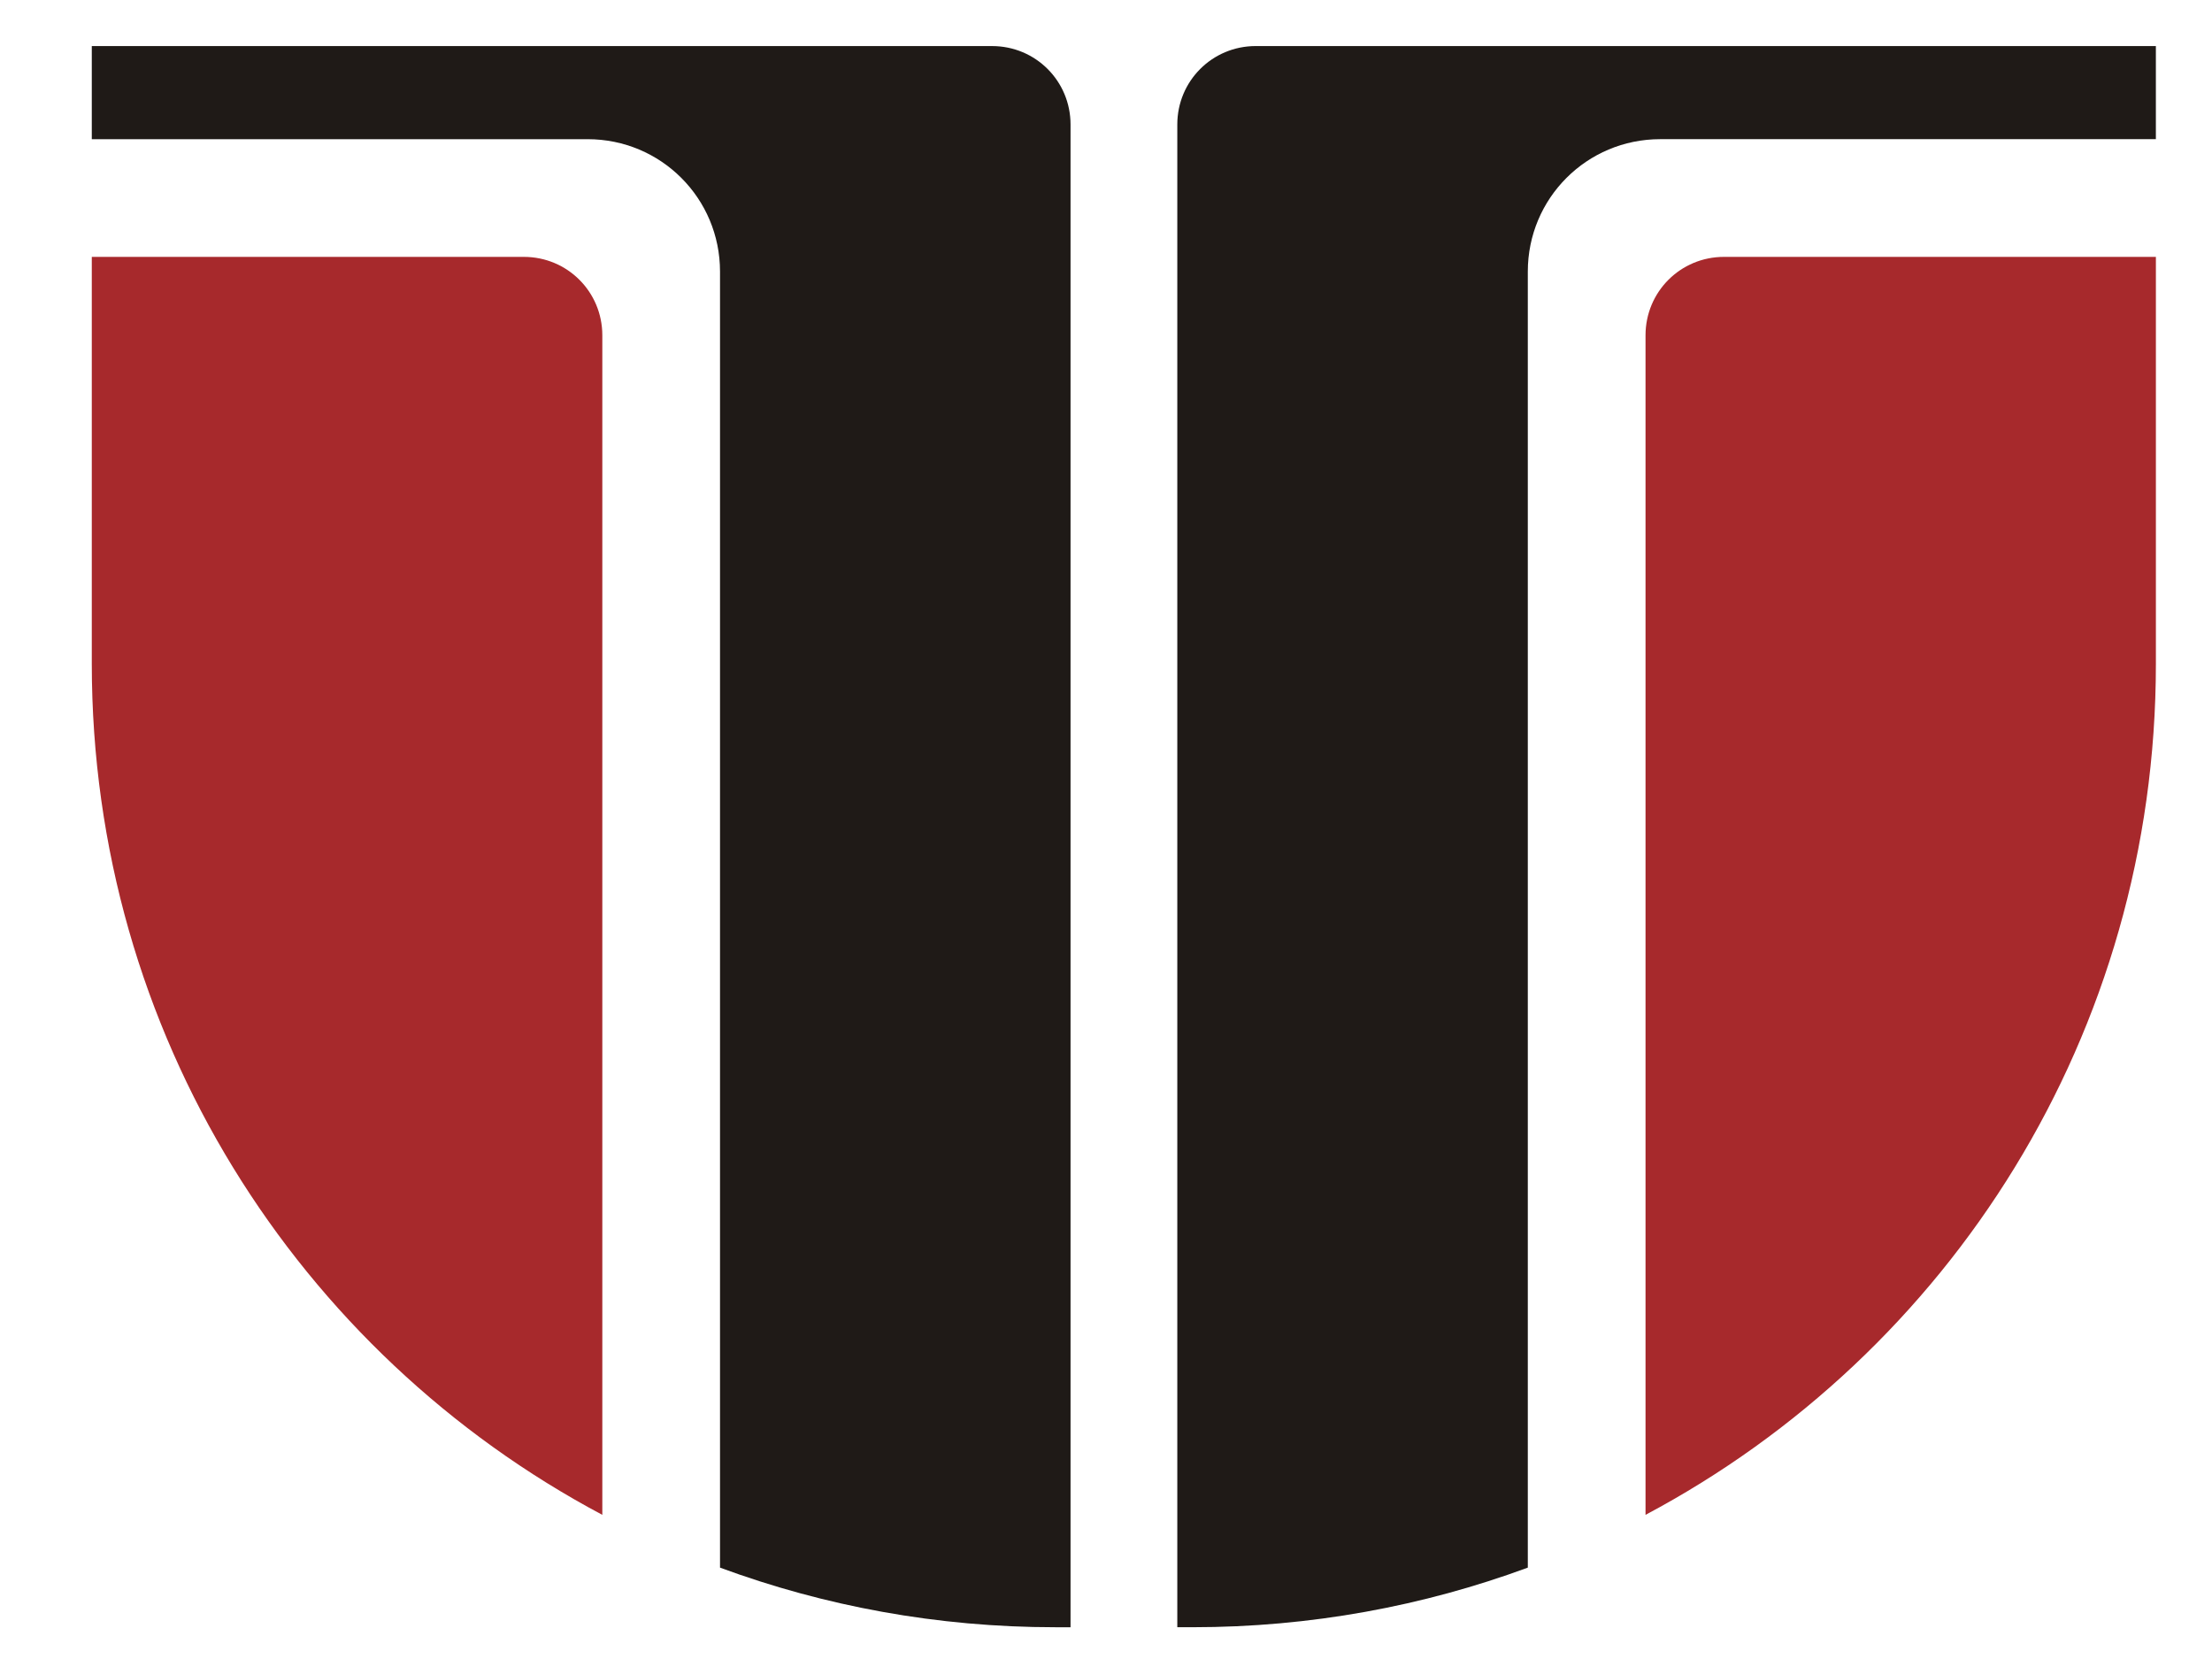
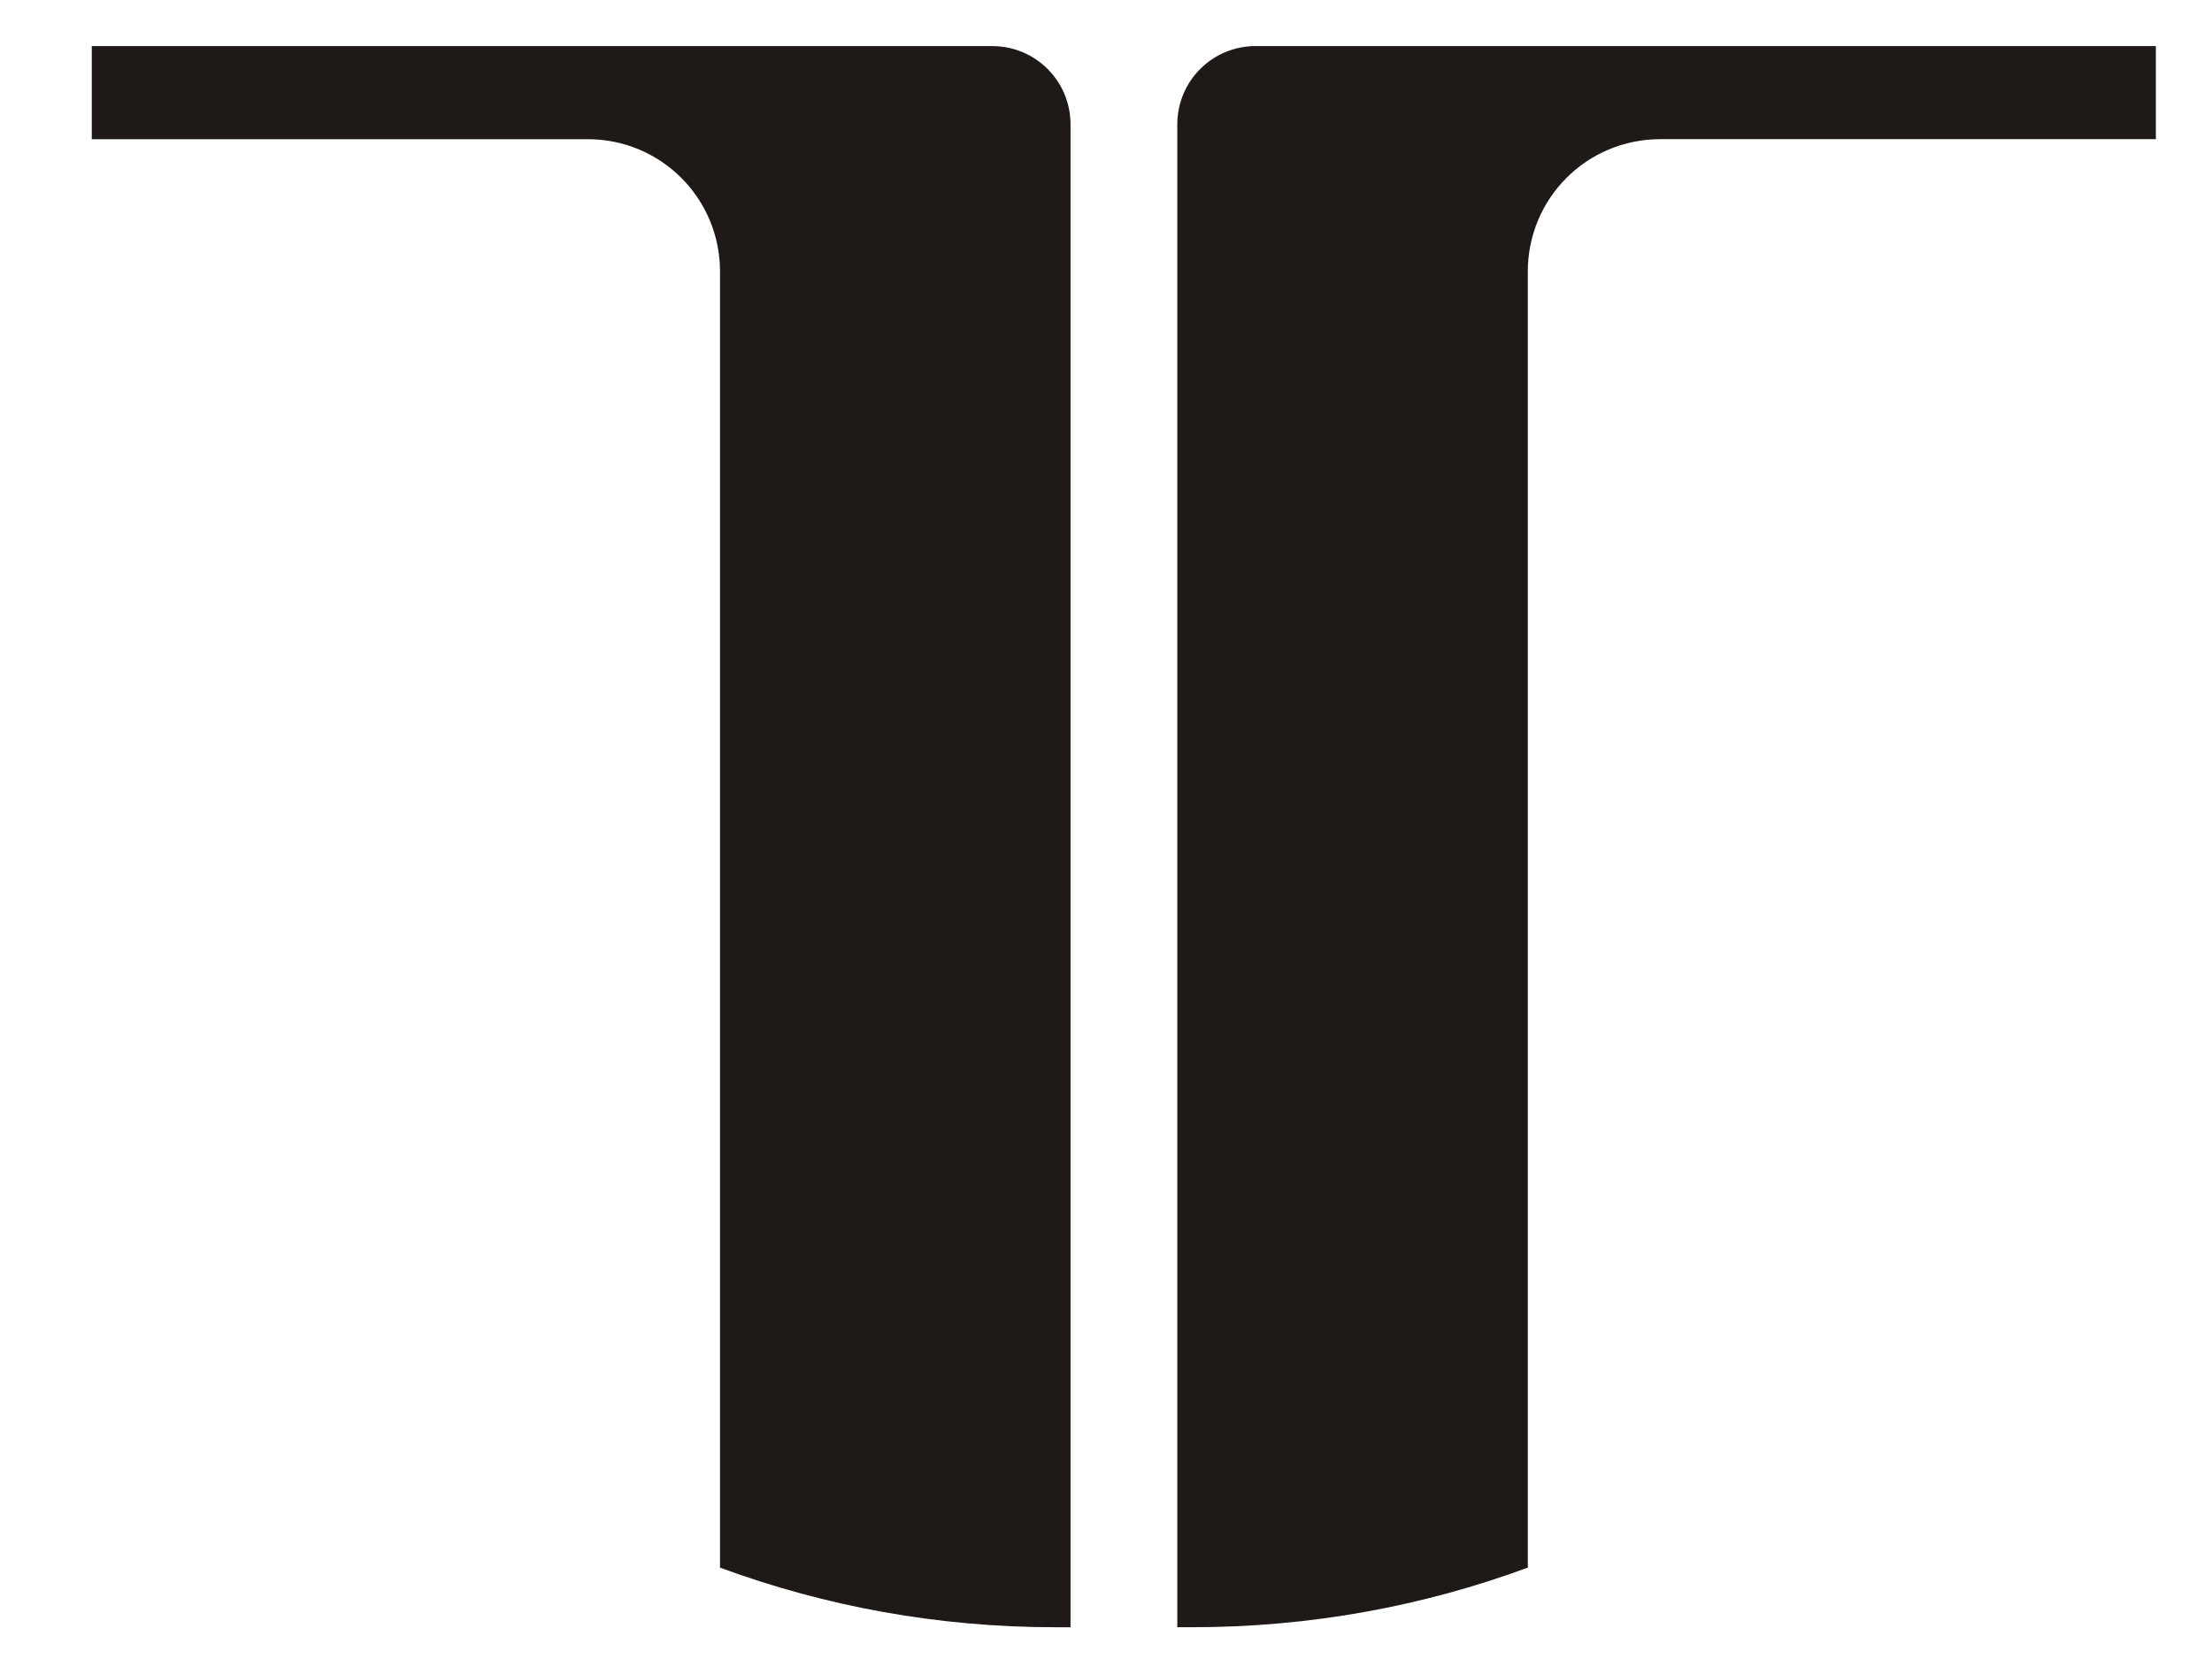
<svg xmlns="http://www.w3.org/2000/svg" version="1.0" viewBox="0 0 800 600">
  <g>
    <path d="m33.198 16.657v33.68h179.32c26.523 0 47.888 21.365 47.888 47.888v468.73c37.728 13.921 78.548 21.558 121.23 21.558h5.54v-543.49c0-15.717-12.642-28.36-28.36-28.36h-325.61zm420.95 0c-15.717 0-28.36 12.642-28.36 28.36v543.49h5.485c42.68 0 83.555-7.636 121.28-21.558v-468.73c0-26.523 21.365-47.888 47.888-47.888h179.26v-33.68h-325.56z" fill="#1f1a17" />
-     <path d="m33.198 92.905v147.17c0 133.72 74.635 249.34 184.64 307.79v-426.6c0-15.717-12.642-28.36-28.36-28.36h-156.28zm590.29 0c-15.717 0-28.36 12.642-28.36 28.36v426.6c110-58.449 184.58-174.06 184.58-307.79v-147.17h-156.22z" fill="#a7292c" />
  </g>
</svg>